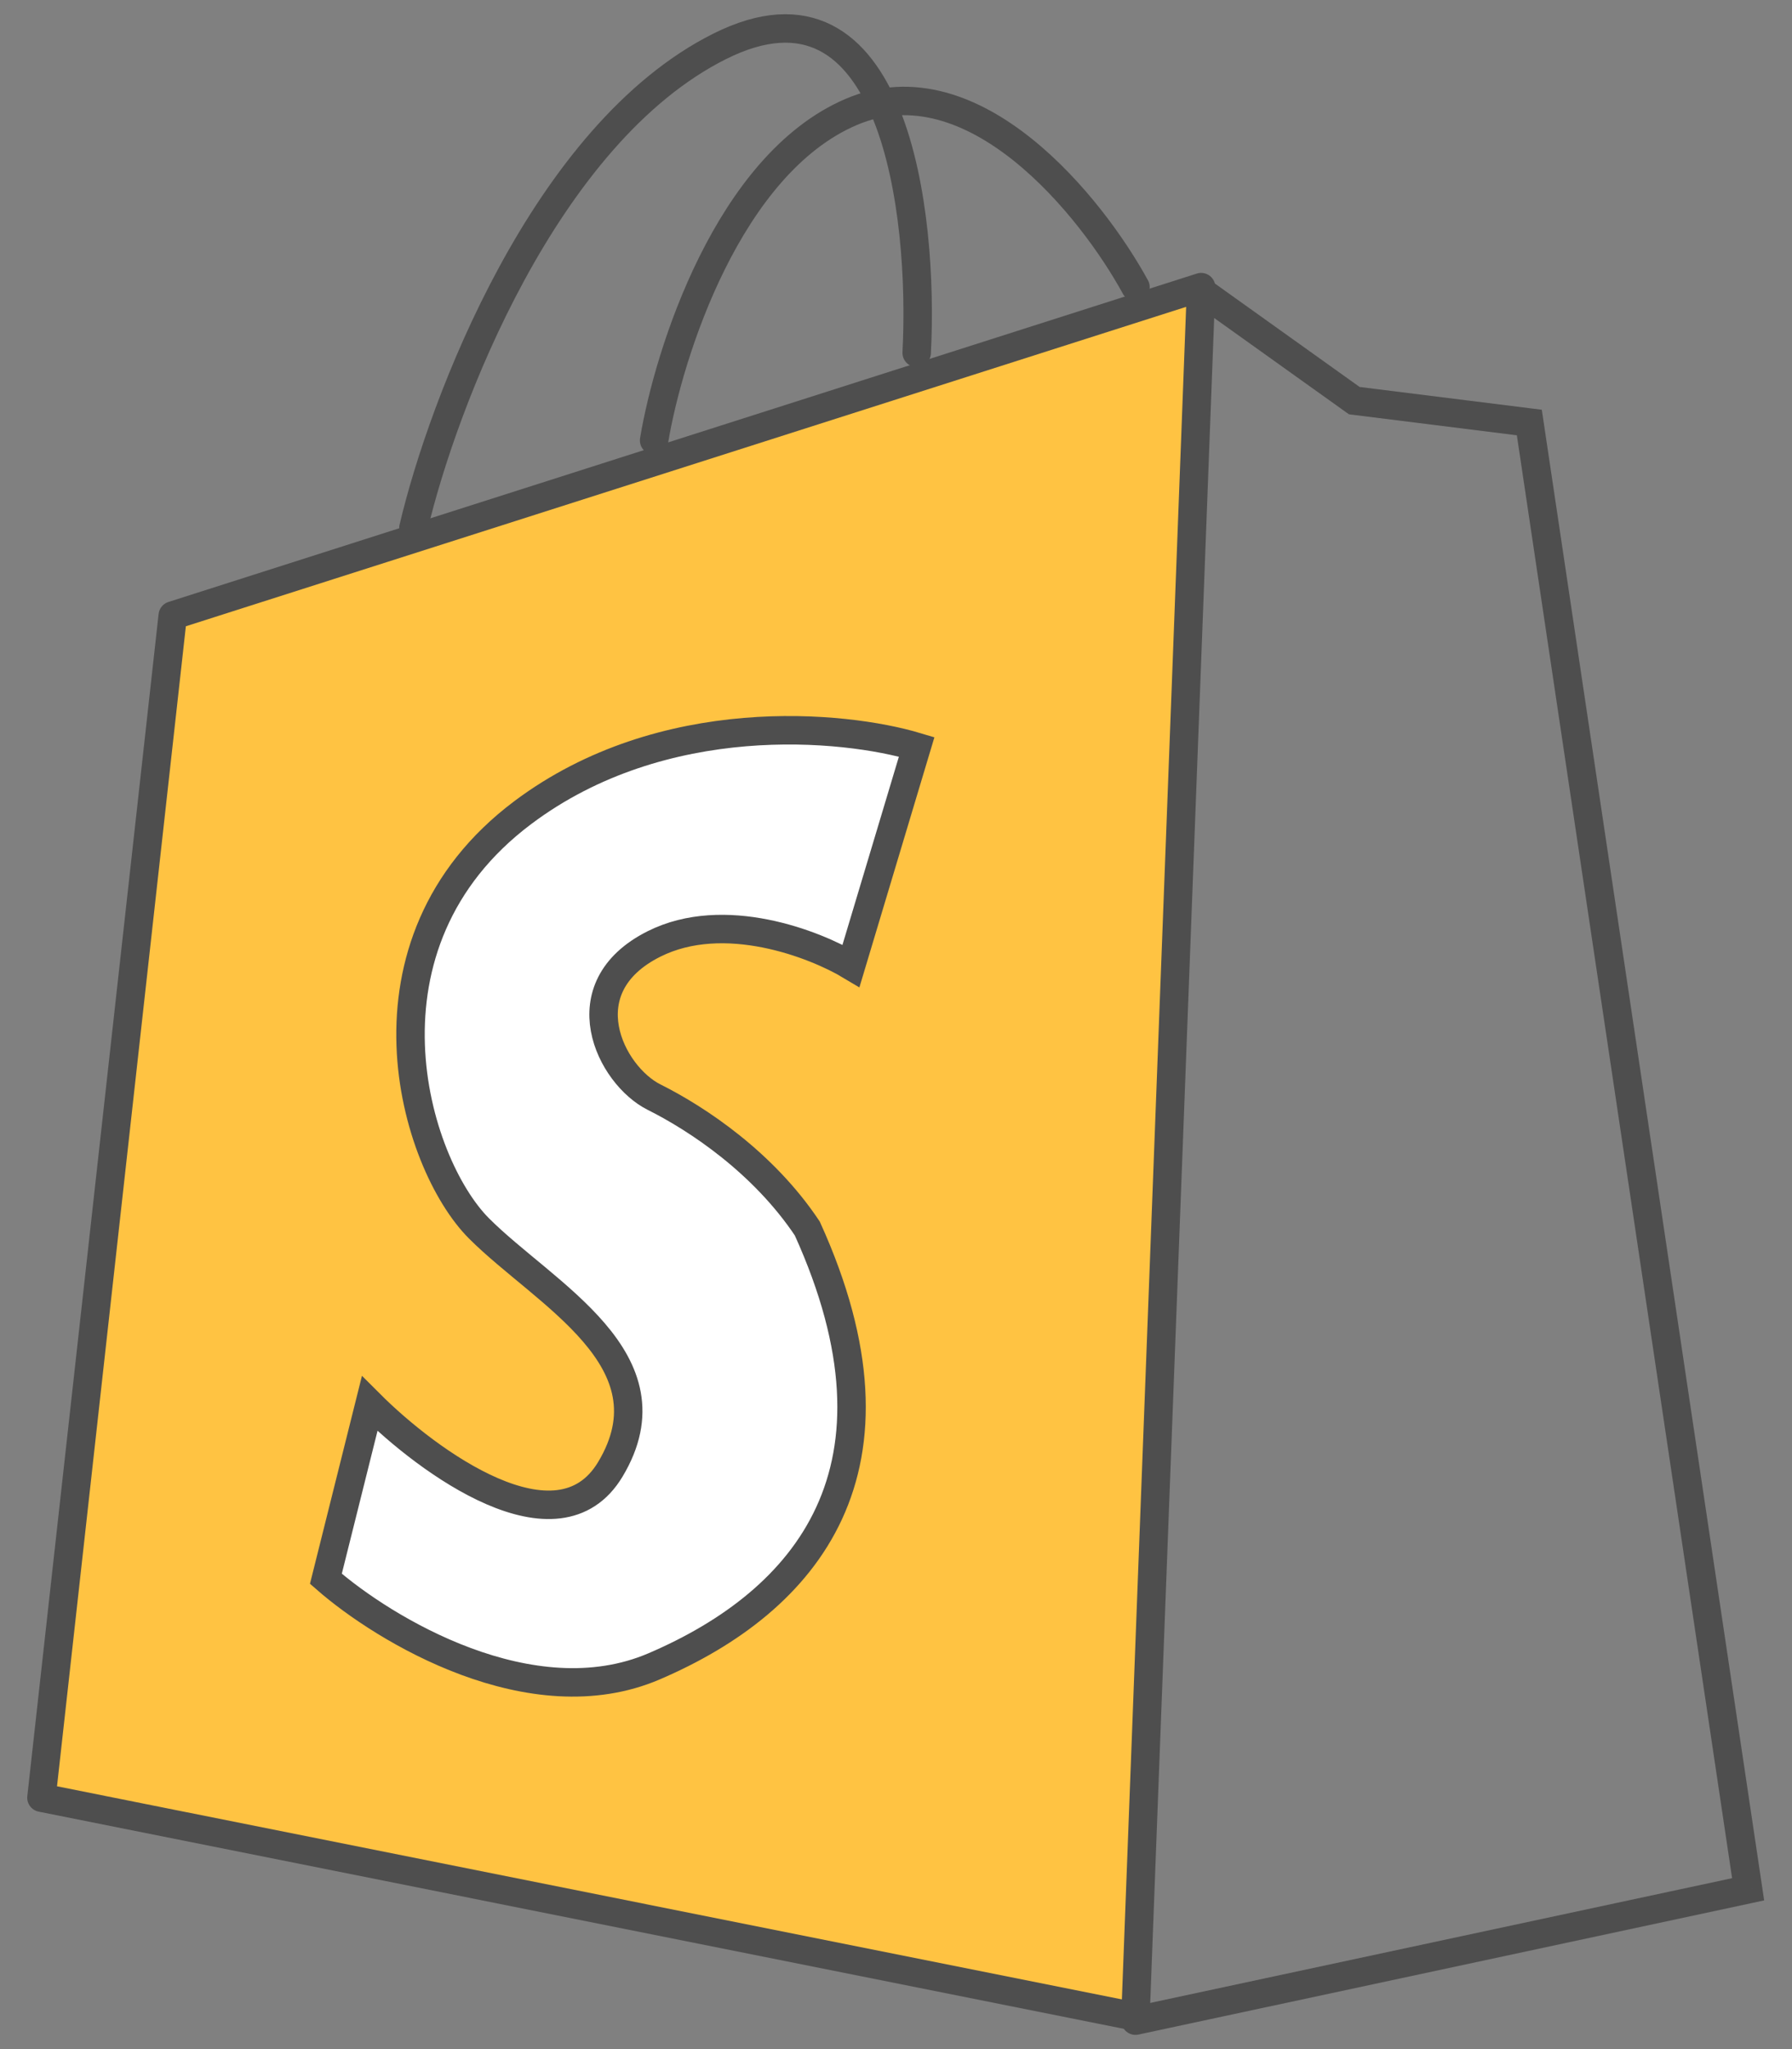
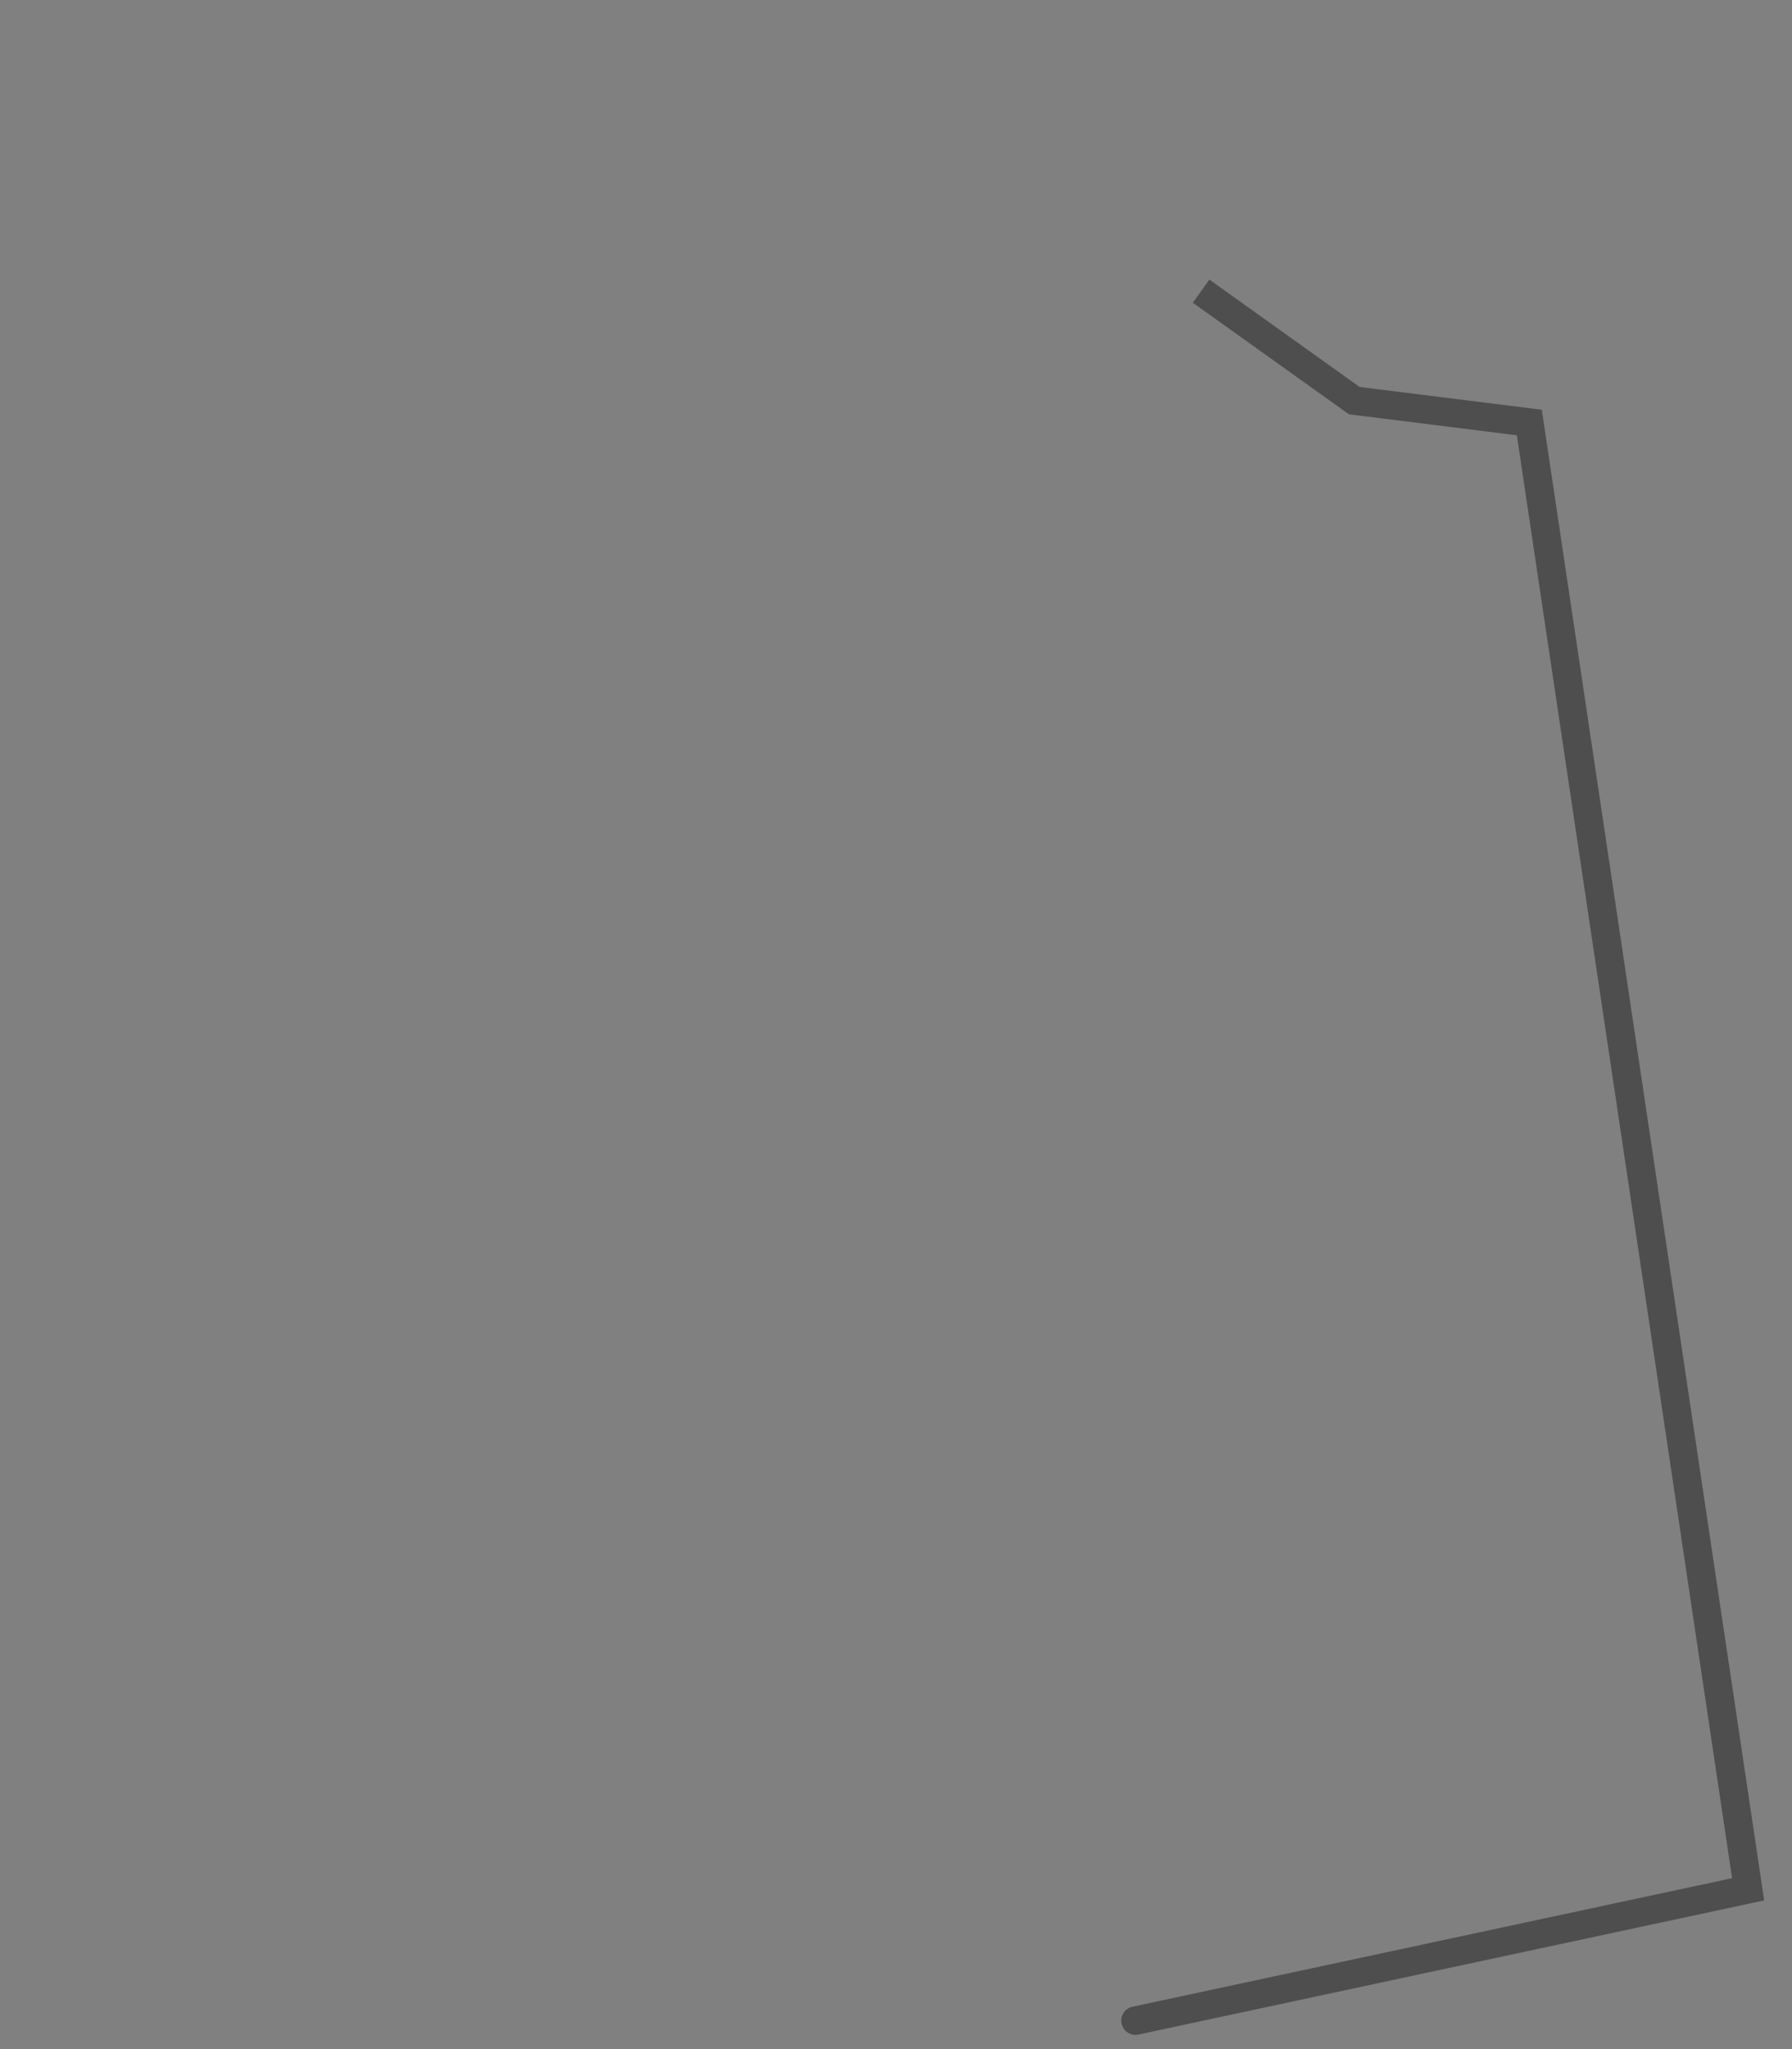
<svg xmlns="http://www.w3.org/2000/svg" width="63" height="72" viewBox="0 0 63 72" fill="none">
  <rect x="0" y="0" width="63" height="72" fill="#808080" stroke="none" />
-   <path d="M6.073 21.628L1.457 63.166L39.919 70.859L42.227 10.089L6.073 21.628Z" fill="#FFC342" stroke="#4E4E4E" stroke-linejoin="round" />
  <path d="M47.611 14.077L47.321 14.484L47.424 14.557L47.549 14.573L47.611 14.077ZM53.765 14.846L54.26 14.772L54.204 14.397L53.827 14.35L53.765 14.846ZM61.457 66.385L61.562 66.874L62.021 66.775L61.952 66.311L61.457 66.385ZM39.814 70.511C39.544 70.569 39.372 70.835 39.43 71.105C39.488 71.375 39.754 71.547 40.024 71.489L39.814 70.511ZM41.936 10.638L47.321 14.484L47.902 13.67L42.517 9.824L41.936 10.638ZM47.549 14.573L53.703 15.342L53.827 14.35L47.673 13.581L47.549 14.573ZM53.271 14.92L60.963 66.458L61.952 66.311L54.26 14.772L53.271 14.92ZM61.353 65.896L39.814 70.511L40.024 71.489L61.562 66.874L61.353 65.896Z" fill="#4E4E4E" />
-   <path d="M14.534 18.551C15.56 14.192 19.15 4.705 25.303 1.628C31.457 -1.449 32.483 7.525 32.227 12.397M22.996 15.474C23.509 12.397 25.611 5.782 29.919 3.936C34.227 2.09 38.38 7.269 39.919 10.089" stroke="#4E4E4E" stroke-linecap="round" stroke-linejoin="round" />
-   <path d="M32.227 26.243L29.919 33.936C28.637 33.166 25.457 31.936 22.996 33.166C19.919 34.705 21.457 37.782 22.996 38.551C24.534 39.32 26.842 40.859 28.381 43.166C32.227 51.628 28.381 56.243 22.996 58.551C18.688 60.397 13.509 57.269 11.457 55.474L12.996 49.32C15.047 51.372 19.611 54.705 21.457 51.628C23.765 47.782 19.15 45.474 16.842 43.166C14.534 40.859 12.227 33.166 18.381 28.551C23.304 24.859 29.663 25.474 32.227 26.243Z" fill="white" stroke="#4E4E4E" />
</svg>